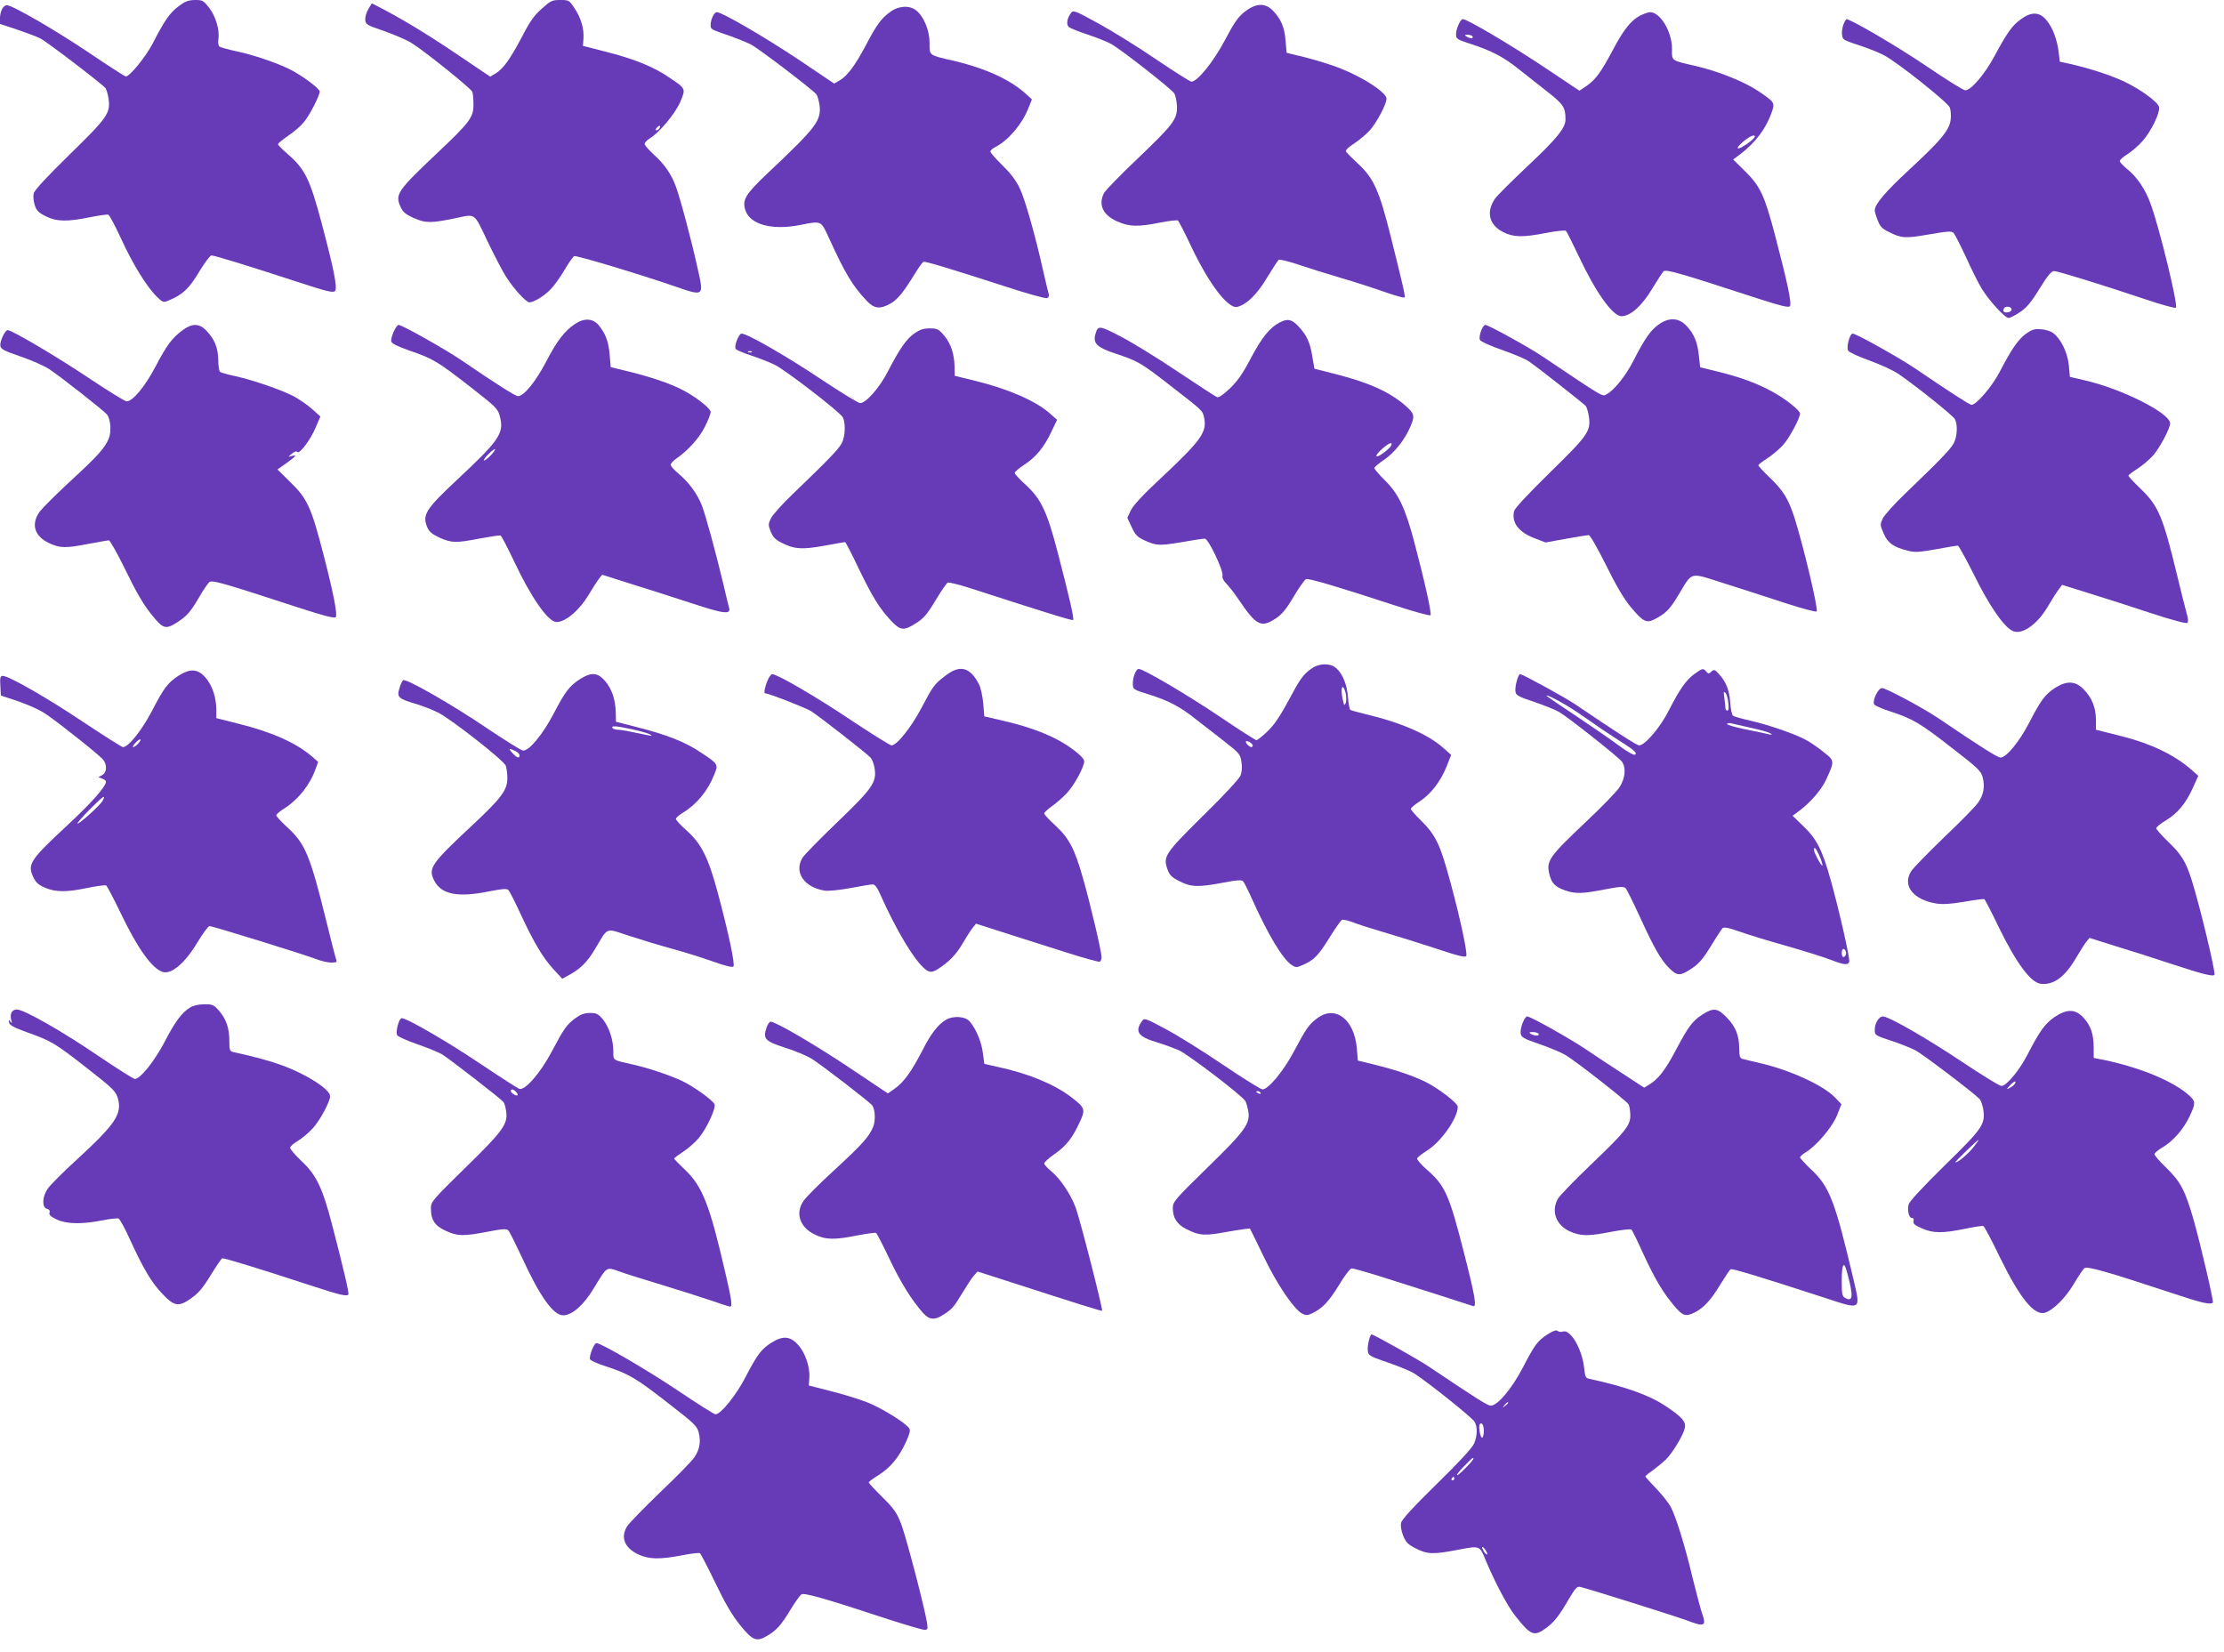
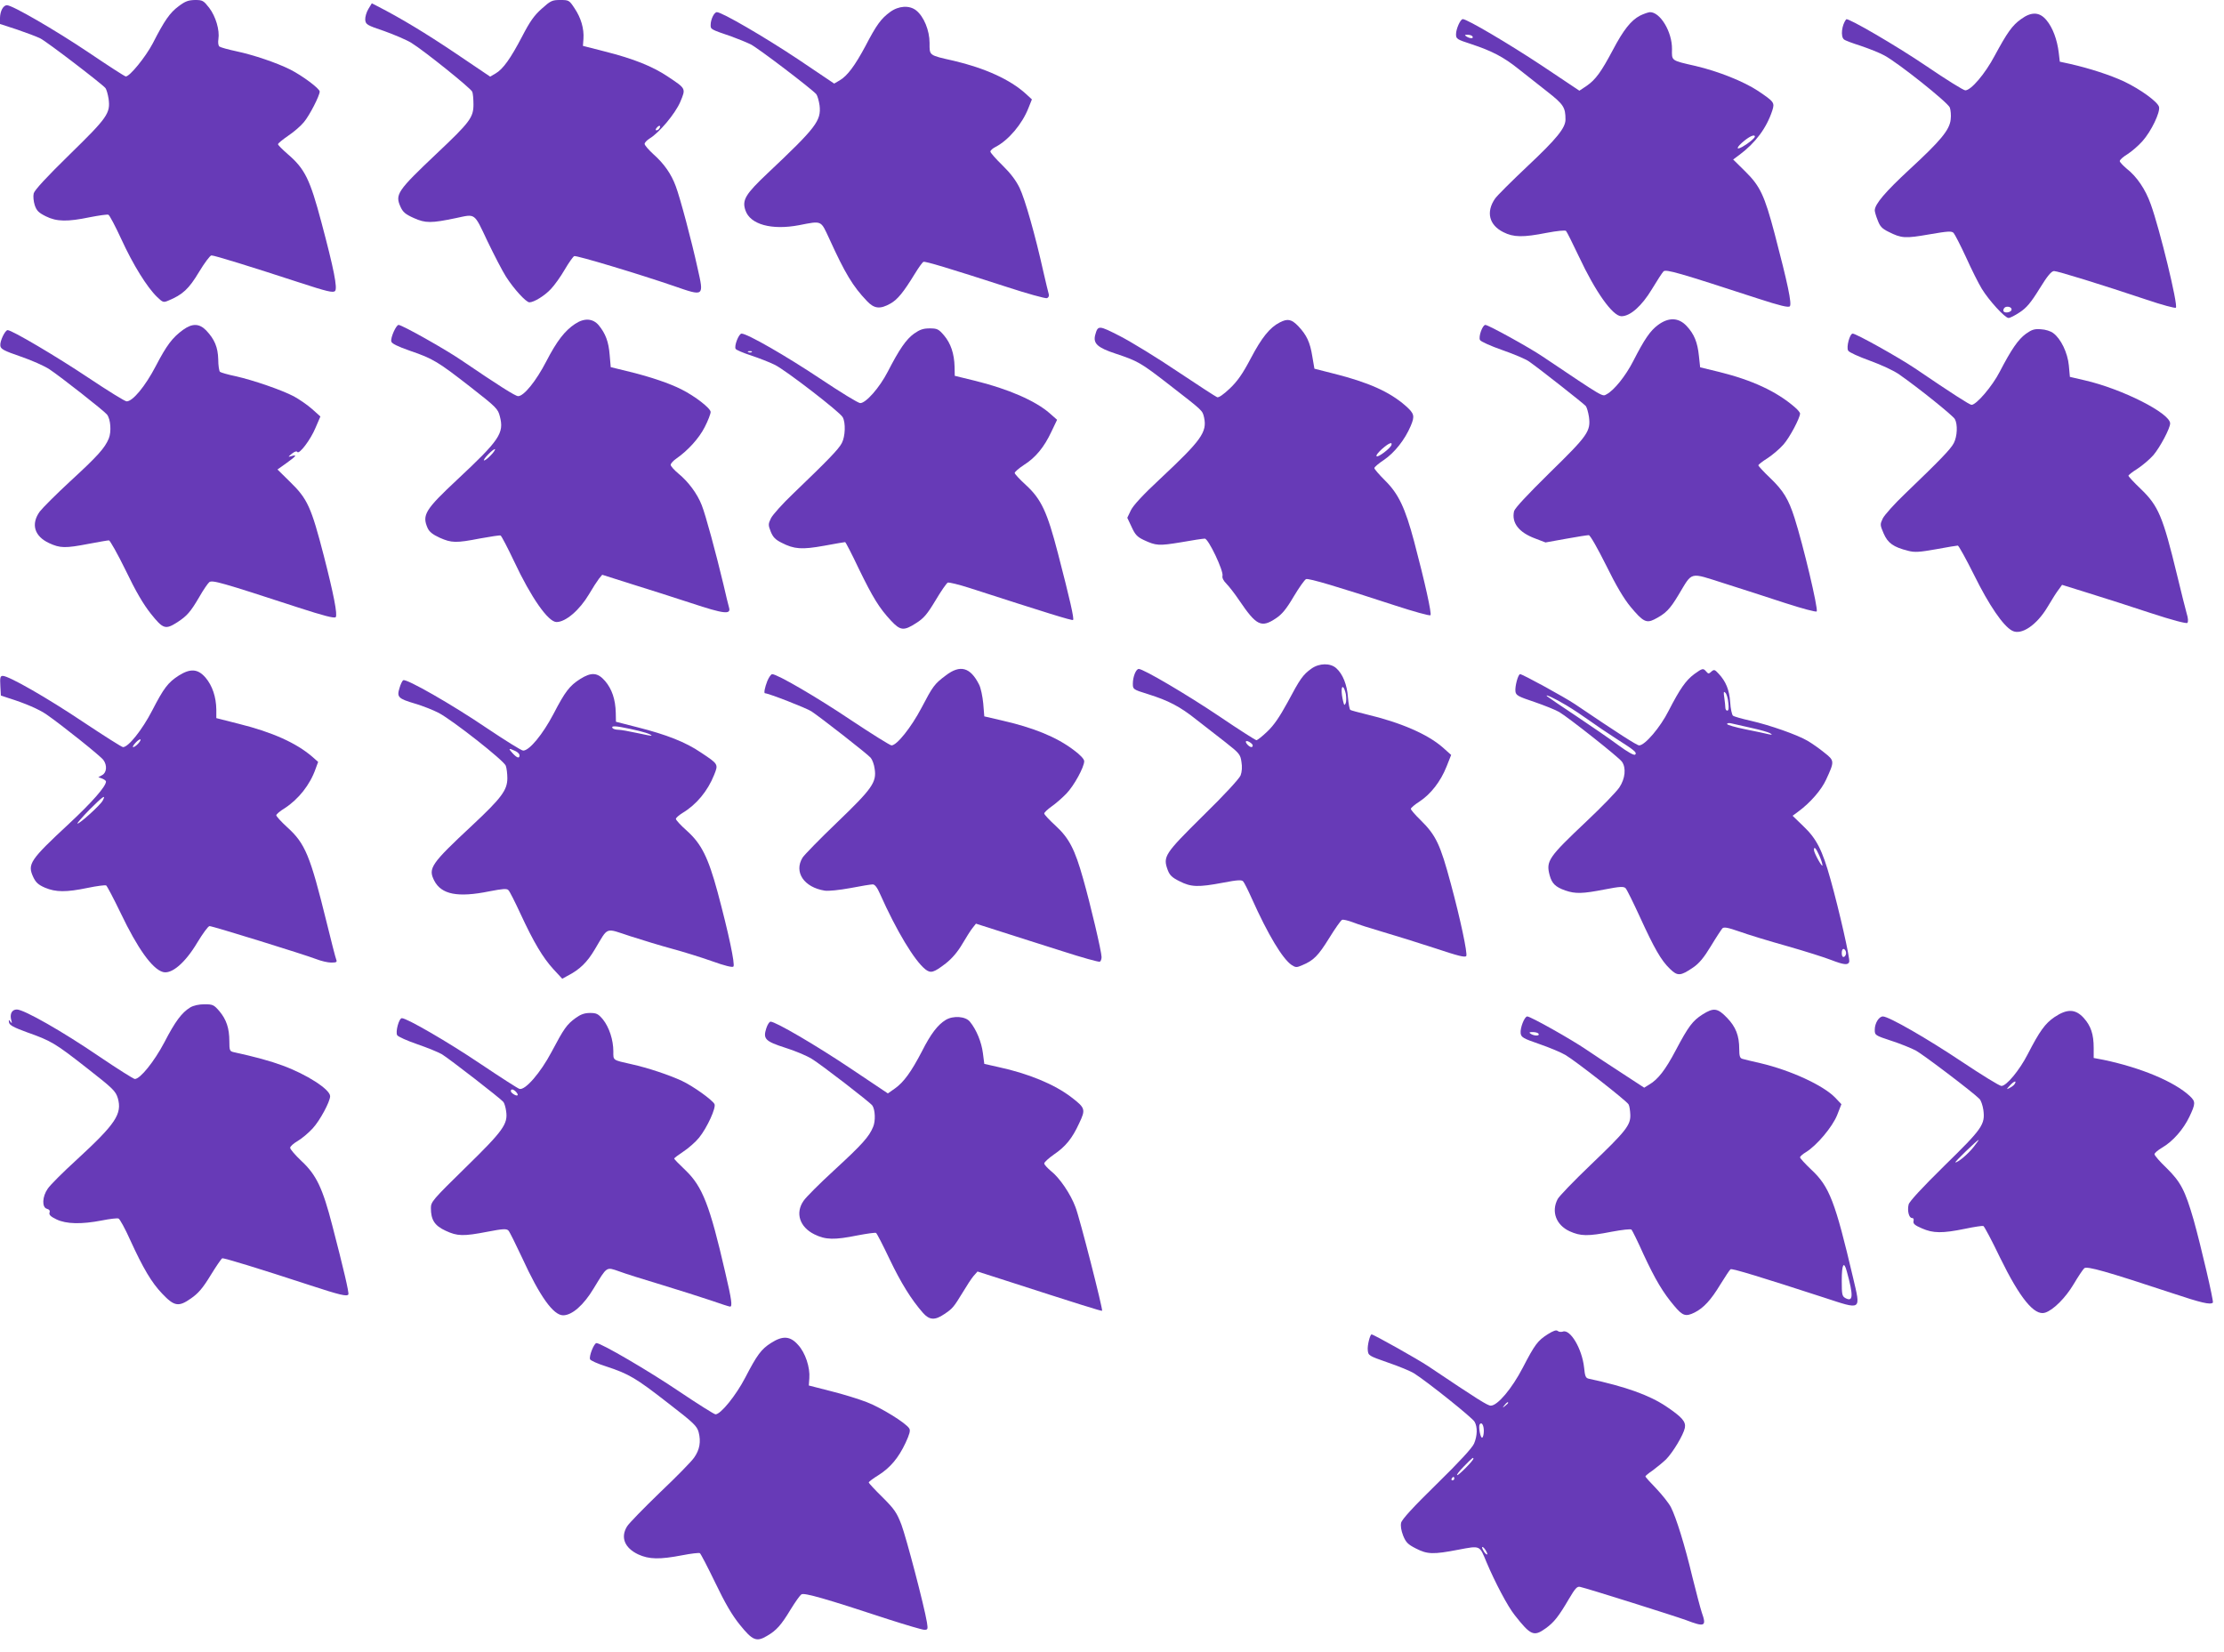
<svg xmlns="http://www.w3.org/2000/svg" version="1.0" width="1280pt" height="951pt" viewBox="0 0 1280 951" preserveAspectRatio="xMidYMid meet">
  <g transform="translate(0,951) scale(0.1,-0.1)" fill="#673ab7" stroke="none">
    <path d="M1028 9474 c-50 -37 -81 -81 -149 -214 -41 -78 -132 -190 -155 -190 -6 0 -103 63 -217 140 -191 128 -436 270 -467 270 -21 0 -39 -33 -40 -72 l0 -36 98 -32 c53 -18 114 -41 134 -51 38 -19 354 -261 375 -286 6 -8 14 -36 18 -62 11 -83 -6 -107 -225 -321 -134 -131 -201 -204 -206 -223 -4 -16 -1 -46 6 -68 11 -32 22 -43 64 -64 62 -31 124 -32 254 -5 52 10 99 17 106 14 6 -2 40 -66 75 -142 67 -146 147 -275 205 -331 33 -32 37 -33 65 -21 82 34 118 67 176 164 32 53 64 96 72 96 18 0 231 -66 503 -155 162 -53 197 -61 208 -50 16 14 -7 129 -78 395 -66 248 -95 308 -194 393 -31 27 -56 52 -56 57 0 5 27 27 59 49 33 22 73 57 90 78 33 39 91 153 91 176 0 17 -99 91 -170 127 -78 39 -211 84 -310 105 -47 10 -90 22 -97 27 -7 6 -9 23 -6 43 8 51 -15 130 -53 180 -33 42 -38 45 -82 45 -38 -1 -56 -7 -94 -36z" />
    <path d="M3118 9460 c-43 -38 -68 -73 -113 -160 -67 -128 -110 -188 -153 -213 l-31 -18 -200 135 c-171 115 -317 203 -448 270 l-33 17 -20 -33 c-11 -18 -19 -46 -18 -62 3 -27 9 -31 110 -65 58 -21 129 -51 156 -68 73 -45 342 -261 350 -281 4 -9 7 -42 7 -73 0 -75 -20 -102 -213 -284 -226 -214 -239 -234 -207 -305 14 -31 28 -43 77 -65 67 -30 100 -30 243 0 113 24 102 33 180 -132 39 -81 87 -174 107 -205 46 -72 116 -148 135 -148 26 0 88 38 124 77 20 21 56 71 79 111 24 41 49 76 55 78 13 5 369 -102 573 -172 176 -61 174 -62 137 102 -35 160 -101 407 -126 473 -26 70 -66 128 -129 184 -27 25 -50 51 -50 59 0 7 13 21 29 31 55 33 146 141 176 210 33 79 34 76 -71 146 -88 59 -197 103 -364 145 l-125 32 3 41 c4 58 -14 120 -51 175 -31 47 -33 48 -83 48 -46 0 -55 -4 -106 -50z m677 -689 c-3 -6 -11 -11 -17 -11 -6 0 -6 6 2 15 14 17 26 13 15 -4z" />
-     <path d="M7163 9442 c-39 -32 -60 -62 -113 -163 -65 -123 -158 -239 -193 -239 -7 0 -99 58 -204 129 -104 71 -254 164 -333 207 -137 75 -143 77 -157 58 -22 -30 -27 -64 -12 -79 8 -7 57 -27 109 -44 52 -17 114 -42 137 -55 62 -36 343 -256 361 -283 8 -13 15 -47 16 -77 1 -74 -21 -102 -231 -303 -96 -91 -181 -179 -189 -194 -34 -67 -7 -126 75 -163 70 -31 119 -33 248 -7 51 10 96 15 102 12 5 -3 41 -73 79 -154 103 -216 212 -357 264 -343 54 14 114 73 171 169 32 53 62 99 67 102 6 3 56 -9 113 -28 56 -19 167 -54 246 -77 79 -23 193 -60 252 -81 60 -21 110 -35 113 -31 5 8 -8 63 -80 352 -66 263 -97 333 -187 417 -35 32 -66 64 -70 70 -5 8 12 25 45 46 29 19 70 53 91 76 40 44 97 152 97 183 0 35 -132 122 -267 175 -47 19 -135 46 -197 62 l-111 27 -6 70 c-6 76 -25 122 -72 172 -45 47 -98 45 -164 -6z" />
    <path d="M5123 9441 c-52 -38 -78 -73 -142 -196 -60 -112 -104 -172 -149 -198 l-31 -18 -208 140 c-194 129 -438 271 -467 271 -16 0 -36 -42 -36 -74 0 -25 0 -25 120 -66 36 -13 85 -33 110 -45 44 -22 352 -257 378 -287 7 -9 15 -38 19 -65 10 -88 -20 -127 -299 -390 -127 -120 -148 -154 -128 -213 27 -82 151 -116 309 -86 133 26 124 29 173 -76 92 -202 136 -275 217 -360 42 -45 76 -49 136 -15 41 23 75 65 140 171 22 36 44 67 50 69 11 4 144 -36 478 -144 119 -39 224 -68 233 -65 9 4 13 13 10 23 -3 10 -17 68 -31 129 -46 208 -106 419 -137 483 -21 43 -52 84 -99 130 -38 37 -69 72 -69 79 0 6 14 19 31 27 74 39 152 131 188 223 l20 50 -37 34 c-90 81 -234 146 -412 188 -146 33 -140 29 -140 103 0 72 -33 152 -77 187 -39 31 -101 27 -150 -9z" />
    <path d="M9439 9420 c-52 -27 -96 -83 -156 -197 -67 -126 -99 -171 -151 -207 l-42 -28 -217 145 c-189 125 -429 267 -454 267 -14 0 -39 -57 -39 -87 0 -27 5 -30 88 -57 118 -39 186 -74 273 -144 41 -32 115 -90 165 -130 93 -73 104 -90 104 -160 0 -48 -50 -110 -217 -267 -92 -87 -178 -172 -189 -189 -52 -76 -34 -151 48 -192 59 -30 113 -31 250 -4 58 11 106 16 111 11 5 -5 38 -71 74 -147 96 -205 195 -344 245 -344 51 0 117 59 175 155 30 50 60 96 67 103 14 14 89 -8 543 -156 129 -42 176 -53 184 -45 13 13 -12 131 -87 417 -59 223 -84 275 -170 360 l-69 68 35 26 c94 70 157 155 190 255 15 47 11 51 -82 114 -84 55 -227 112 -358 143 -145 33 -138 29 -137 98 1 99 -68 213 -127 212 -11 -1 -37 -10 -57 -20z m-964 -120 c8 -13 -15 -13 -35 0 -12 8 -11 10 7 10 12 0 25 -4 28 -10z m1625 -576 c0 -9 -41 -42 -72 -59 -40 -22 -34 -2 10 34 34 28 62 39 62 25z" />
    <path d="M11632 9400 c-51 -36 -80 -78 -152 -211 -55 -104 -136 -199 -169 -199 -10 0 -110 62 -223 139 -177 120 -453 280 -462 270 -26 -31 -34 -100 -13 -116 6 -6 50 -22 97 -37 47 -16 108 -40 135 -55 79 -42 365 -270 377 -300 5 -14 8 -45 5 -68 -6 -61 -58 -123 -238 -289 -138 -128 -199 -199 -199 -235 0 -7 7 -33 17 -57 13 -35 25 -48 62 -66 75 -38 96 -39 234 -15 110 19 130 20 141 8 7 -8 39 -70 71 -139 31 -69 72 -151 91 -182 41 -67 133 -168 154 -168 9 0 38 15 65 33 38 25 63 54 113 135 46 75 69 102 84 102 21 0 276 -79 533 -165 88 -30 164 -50 168 -46 14 14 -93 453 -144 594 -31 88 -81 161 -140 207 -21 18 -39 37 -39 43 0 7 20 25 45 40 25 16 64 50 86 75 50 56 103 166 95 197 -8 29 -105 100 -201 146 -80 37 -196 75 -310 101 l-60 13 -6 51 c-9 76 -35 145 -70 187 -40 49 -87 51 -147 7z m-55 -1674 c-6 -17 -47 -20 -47 -3 0 9 6 17 13 20 18 6 38 -4 34 -17z" />
    <path d="M3310 7646 c-59 -39 -105 -98 -166 -216 -59 -114 -129 -200 -162 -200 -16 0 -112 61 -327 207 -92 63 -341 203 -361 203 -14 0 -47 -73 -42 -95 2 -12 34 -28 108 -54 132 -45 160 -62 350 -210 147 -115 156 -124 167 -168 25 -96 -1 -135 -245 -363 -185 -173 -204 -204 -171 -279 10 -22 29 -37 70 -56 68 -30 93 -31 232 -4 60 11 113 19 118 17 5 -2 40 -69 78 -149 97 -207 196 -349 244 -349 53 0 133 69 187 160 21 36 47 76 57 89 l19 23 164 -52 c91 -28 247 -78 348 -111 190 -63 230 -67 218 -26 -4 12 -18 72 -32 132 -44 184 -103 402 -125 457 -26 67 -77 135 -134 182 -25 21 -45 43 -45 51 0 7 15 24 33 36 66 46 130 116 163 181 19 37 34 76 34 87 0 21 -90 91 -168 130 -67 34 -178 72 -297 101 l-110 27 -6 69 c-6 78 -24 124 -63 172 -34 40 -83 43 -136 8z m-485 -756 c-16 -17 -33 -30 -39 -30 -5 0 5 16 24 35 18 19 36 32 39 30 2 -3 -8 -19 -24 -35z" />
    <path d="M7365 7654 c-57 -29 -104 -88 -166 -206 -48 -91 -77 -132 -121 -174 -36 -34 -64 -54 -73 -50 -8 3 -111 70 -228 148 -117 79 -266 170 -330 203 -125 64 -128 64 -144 6 -12 -48 14 -72 117 -106 129 -43 145 -52 305 -176 201 -156 195 -150 205 -192 18 -84 -16 -131 -252 -352 -99 -92 -155 -153 -169 -181 l-21 -44 25 -53 c20 -44 32 -57 70 -75 71 -33 86 -34 214 -13 66 12 128 21 137 21 21 0 109 -186 102 -214 -3 -11 5 -28 22 -45 14 -14 48 -57 74 -96 99 -146 127 -160 211 -104 35 23 60 53 103 126 31 52 63 97 71 100 15 6 183 -44 513 -152 107 -35 198 -60 203 -56 8 8 -32 190 -94 424 -52 195 -90 275 -168 352 -33 33 -61 65 -61 71 0 6 25 27 55 47 61 41 121 117 154 195 25 59 21 72 -31 118 -91 79 -210 133 -413 184 l-110 28 -12 70 c-13 83 -33 124 -81 175 -39 40 -61 45 -107 21z m643 -706 c-7 -19 -77 -72 -85 -64 -5 5 10 23 31 42 40 35 61 43 54 22z" />
    <path d="M9543 7640 c-45 -33 -78 -81 -143 -208 -44 -86 -110 -168 -153 -191 -26 -14 -8 -25 -367 216 -78 53 -314 183 -331 183 -17 0 -41 -69 -31 -87 5 -9 63 -35 129 -58 66 -23 135 -52 154 -66 64 -45 314 -242 326 -256 6 -8 14 -36 18 -62 11 -83 -6 -107 -225 -321 -130 -128 -201 -204 -206 -222 -15 -67 27 -122 121 -157 l60 -23 117 21 c65 12 124 21 132 21 8 0 50 -74 99 -172 59 -120 103 -194 142 -241 70 -84 90 -95 136 -72 66 34 89 57 140 142 82 136 59 130 261 66 95 -30 253 -81 350 -113 98 -32 181 -54 184 -49 9 16 -77 379 -128 539 -34 106 -64 156 -138 227 -39 37 -70 71 -70 75 0 4 24 23 53 41 29 19 70 54 91 78 36 40 96 154 96 179 0 6 -14 23 -32 38 -105 90 -243 154 -432 201 l-111 27 -7 65 c-8 79 -27 126 -71 173 -46 49 -103 51 -164 6z" />
    <path d="M1054 7612 c-62 -45 -95 -89 -158 -210 -60 -115 -132 -202 -167 -202 -10 0 -108 61 -219 135 -181 121 -441 275 -466 275 -15 0 -46 -65 -42 -90 2 -19 21 -29 117 -62 62 -21 136 -54 165 -73 65 -43 317 -241 332 -261 21 -27 26 -99 10 -138 -23 -55 -63 -100 -222 -246 -80 -74 -159 -153 -175 -174 -52 -72 -32 -142 54 -182 63 -29 92 -30 227 -4 58 11 110 20 117 20 6 0 50 -78 96 -172 58 -121 102 -196 145 -250 71 -89 84 -93 153 -49 55 36 75 58 127 147 22 39 48 76 56 83 17 14 64 1 514 -146 142 -46 206 -63 214 -55 12 12 -12 134 -68 352 -73 282 -94 329 -195 427 l-72 71 52 37 c56 40 63 50 29 40 -22 -6 -22 -6 2 14 15 12 27 16 31 10 10 -17 76 69 105 139 l28 65 -48 43 c-27 24 -74 56 -105 73 -71 37 -233 93 -336 116 -44 9 -84 21 -89 25 -5 5 -10 37 -10 72 -2 70 -21 115 -69 166 -40 41 -80 42 -133 4z" />
    <path d="M5261 7590 c-46 -33 -85 -90 -152 -220 -47 -91 -125 -180 -158 -180 -12 0 -114 63 -228 139 -198 132 -422 261 -455 261 -16 0 -44 -72 -34 -88 3 -6 43 -23 89 -38 45 -15 107 -39 137 -54 64 -32 375 -272 390 -301 18 -32 15 -111 -5 -149 -18 -35 -78 -97 -281 -292 -61 -58 -118 -122 -127 -141 -16 -33 -16 -39 -1 -77 13 -32 27 -46 63 -64 72 -37 116 -40 244 -17 64 12 118 21 121 21 3 0 39 -69 79 -154 81 -166 117 -225 185 -298 54 -58 74 -60 145 -14 43 27 63 50 111 130 32 54 64 100 71 103 8 2 63 -11 122 -30 446 -144 593 -190 599 -185 7 7 -18 117 -87 383 -62 239 -96 312 -184 393 -36 33 -65 64 -65 70 0 6 24 27 53 46 67 42 117 103 158 191 l33 69 -42 37 c-82 72 -237 140 -432 188 l-115 28 -1 52 c-2 76 -22 135 -61 181 -31 36 -39 40 -82 40 -38 0 -57 -7 -90 -30z m-934 -106 c-3 -3 -12 -4 -19 -1 -8 3 -5 6 6 6 11 1 17 -2 13 -5z" />
    <path d="M11660 7589 c-45 -33 -84 -90 -151 -219 -42 -82 -134 -190 -162 -190 -11 0 -112 65 -327 211 -94 63 -337 199 -357 199 -17 0 -38 -79 -26 -98 5 -10 62 -35 125 -58 66 -24 138 -57 170 -80 113 -79 308 -236 319 -256 17 -31 14 -99 -6 -138 -18 -35 -78 -97 -281 -292 -61 -58 -118 -122 -128 -142 -16 -34 -16 -37 5 -86 24 -56 57 -79 141 -100 37 -10 65 -8 161 9 64 12 120 21 125 21 5 0 48 -78 95 -172 84 -170 166 -291 218 -318 52 -28 141 32 203 136 26 44 55 90 66 103 l18 25 154 -48 c84 -26 244 -77 355 -114 128 -42 206 -62 212 -57 6 6 5 27 -4 55 -7 25 -32 124 -55 220 -82 338 -107 398 -210 497 -39 37 -70 71 -70 75 0 4 24 23 53 41 29 19 70 54 91 78 38 45 96 154 96 182 0 59 -277 199 -491 248 l-86 20 -6 66 c-7 73 -46 154 -90 186 -14 11 -45 21 -71 22 -37 3 -52 -2 -86 -26z" />
    <path d="M7548 5662 c-50 -36 -65 -58 -138 -195 -46 -84 -78 -131 -116 -167 -29 -28 -57 -50 -63 -50 -5 0 -101 61 -213 137 -186 125 -437 273 -464 273 -16 0 -34 -45 -34 -84 0 -33 0 -34 87 -61 118 -37 184 -71 279 -147 44 -34 119 -93 167 -130 80 -63 86 -70 92 -113 5 -28 3 -57 -5 -78 -8 -19 -93 -112 -216 -232 -222 -220 -232 -234 -203 -313 11 -29 25 -43 68 -64 66 -34 108 -35 251 -8 83 16 107 17 115 7 6 -6 28 -50 49 -97 94 -210 178 -349 230 -384 23 -15 29 -15 61 -1 65 27 92 54 155 156 34 55 67 102 74 105 7 3 35 -4 62 -14 27 -11 105 -36 174 -56 69 -20 203 -62 298 -93 135 -45 175 -55 181 -45 8 14 -34 213 -89 416 -61 227 -85 278 -174 366 -31 30 -56 59 -56 65 0 5 23 25 50 42 65 43 121 115 155 200 l27 68 -48 43 c-88 77 -243 144 -441 191 -45 11 -86 22 -91 25 -5 3 -11 36 -14 73 -5 72 -30 134 -67 167 -34 31 -98 30 -143 -2z m198 -147 c3 -19 3 -43 -1 -52 -7 -15 -9 -13 -15 12 -11 45 -11 87 0 80 5 -3 12 -21 16 -40z m-536 -295 c0 -14 -14 -12 -28 2 -19 19 -14 30 8 18 11 -6 20 -15 20 -20z" />
    <path d="M5444 5623 c-66 -49 -75 -62 -141 -188 -58 -110 -141 -215 -172 -215 -8 0 -112 65 -231 144 -198 133 -426 266 -456 266 -6 0 -19 -18 -28 -40 -14 -36 -21 -70 -13 -70 20 0 238 -85 267 -104 57 -38 322 -245 341 -267 9 -10 20 -39 23 -64 12 -77 -14 -114 -216 -308 -98 -94 -188 -186 -199 -203 -51 -83 8 -171 128 -190 23 -3 82 3 148 15 61 12 118 21 128 21 12 0 26 -18 42 -55 94 -211 198 -384 261 -434 31 -24 48 -19 117 34 37 29 69 67 96 113 22 37 48 79 59 92 l19 24 144 -46 c79 -25 237 -76 352 -112 114 -37 212 -64 217 -61 6 3 10 16 10 27 0 30 -64 303 -106 450 -48 171 -81 234 -159 306 -36 33 -65 64 -65 70 0 6 19 24 43 41 23 16 61 49 84 73 44 45 103 153 103 187 0 12 -22 36 -60 64 -100 76 -234 130 -420 172 l-95 22 -6 74 c-4 41 -14 90 -24 109 -50 100 -109 116 -191 53z" />
    <path d="M9752 5631 c-49 -36 -83 -85 -148 -211 -48 -96 -137 -200 -170 -200 -13 0 -119 68 -369 237 -61 41 -302 173 -316 173 -12 0 -31 -72 -27 -100 3 -22 16 -29 109 -60 58 -20 123 -46 143 -58 54 -32 344 -261 361 -286 25 -35 19 -97 -15 -148 -17 -25 -101 -112 -188 -194 -221 -209 -235 -229 -213 -312 13 -47 33 -67 90 -87 58 -20 99 -19 227 6 88 17 109 18 120 7 7 -7 44 -82 83 -167 82 -179 121 -248 172 -297 44 -43 61 -42 134 8 35 24 62 57 102 123 30 50 60 95 66 102 9 9 31 5 97 -18 47 -17 171 -55 275 -84 105 -30 219 -66 254 -80 73 -28 97 -31 104 -11 6 16 -58 298 -108 476 -47 168 -80 233 -156 305 l-62 60 34 25 c69 51 132 124 159 183 49 106 49 109 -11 156 -28 23 -71 53 -95 67 -59 35 -219 91 -329 116 -49 11 -95 24 -101 29 -6 5 -14 40 -16 77 -5 72 -25 120 -66 164 -23 25 -27 26 -42 13 -15 -14 -18 -14 -30 0 -17 20 -21 20 -68 -14z m195 -165 c4 -31 2 -46 -6 -46 -6 0 -11 8 -11 18 0 9 -3 35 -6 57 -5 32 -4 38 6 28 7 -6 15 -32 17 -57z m-931 -16 c37 -22 97 -62 133 -88 36 -26 104 -72 151 -102 108 -69 123 -81 111 -93 -6 -6 -42 14 -98 55 -48 36 -158 111 -243 168 -85 56 -159 107 -165 112 -20 18 45 -12 111 -52z m1062 -129 c51 -11 100 -25 110 -31 14 -10 13 -10 -8 -6 -14 4 -73 16 -132 28 -60 12 -108 26 -108 31 0 5 10 7 23 4 12 -3 64 -14 115 -26z m392 -733 c11 -24 19 -50 19 -58 0 -17 -48 69 -49 88 0 23 11 12 30 -30z m155 -563 c0 -10 -6 -20 -12 -22 -8 -3 -13 5 -13 22 0 17 5 25 13 23 6 -3 12 -13 12 -23z" />
    <path d="M1029 5622 c-62 -40 -86 -71 -154 -203 -57 -110 -136 -209 -167 -209 -7 0 -109 65 -228 144 -209 140 -429 266 -464 266 -14 0 -17 -9 -14 -57 l3 -56 45 -15 c93 -29 175 -64 219 -95 84 -58 311 -239 326 -261 23 -31 19 -73 -7 -87 l-22 -12 22 -8 c12 -5 22 -12 22 -17 0 -28 -80 -119 -213 -243 -225 -209 -240 -232 -206 -306 15 -32 29 -45 68 -62 62 -26 121 -27 246 -1 53 11 101 17 106 14 5 -3 43 -75 84 -160 97 -203 181 -320 242 -338 50 -15 129 52 199 170 31 51 62 94 70 94 18 0 547 -164 614 -190 28 -11 67 -20 86 -20 31 0 35 3 29 18 -4 9 -29 107 -56 217 -94 381 -122 450 -226 544 -35 32 -63 63 -63 69 0 5 21 24 48 40 80 52 146 135 178 226 l15 41 -34 30 c-92 79 -229 141 -422 189 l-130 33 0 49 c-1 73 -23 138 -62 184 -44 51 -87 54 -154 12z m-234 -392 c-10 -11 -23 -20 -28 -20 -6 0 0 11 13 25 27 29 42 25 15 -5z m-204 -328 c-13 -25 -131 -132 -145 -132 -5 0 26 36 69 80 78 78 97 91 76 52z" />
    <path d="M3339 5602 c-61 -39 -86 -71 -154 -202 -61 -116 -138 -210 -174 -210 -10 0 -104 59 -210 130 -199 135 -463 286 -480 275 -6 -3 -16 -24 -22 -46 -16 -51 -7 -60 91 -89 41 -12 102 -36 135 -53 81 -43 375 -274 386 -304 5 -14 9 -46 9 -72 0 -68 -34 -114 -202 -271 -238 -222 -255 -247 -219 -318 41 -80 135 -99 317 -62 78 15 101 17 110 7 7 -6 38 -68 70 -137 76 -164 128 -251 189 -318 l51 -55 29 16 c72 37 114 78 159 154 79 132 56 123 203 75 71 -23 180 -56 243 -73 63 -17 166 -49 228 -71 72 -26 117 -37 123 -31 11 11 -28 194 -91 429 -54 199 -93 277 -175 351 -36 32 -65 63 -65 70 0 6 17 21 38 34 80 48 145 126 182 219 25 62 25 62 -76 129 -88 60 -198 103 -364 145 l-125 32 -1 52 c-2 77 -22 136 -61 182 -43 50 -79 53 -144 12z m288 -287 c72 -15 123 -31 123 -39 0 -2 -37 5 -82 15 -46 10 -95 19 -110 19 -15 0 -30 5 -33 10 -9 14 18 13 102 -5z m-662 -127 c14 -6 25 -17 25 -25 0 -20 -14 -16 -40 12 -26 28 -23 31 15 13z" />
-     <path d="M11828 5551 c-56 -36 -81 -68 -149 -200 -57 -110 -132 -201 -165 -201 -17 0 -110 58 -359 227 -86 58 -301 173 -323 173 -22 0 -56 -69 -46 -93 2 -7 44 -26 92 -41 131 -43 172 -67 354 -209 152 -117 169 -134 179 -170 14 -54 6 -101 -26 -146 -14 -21 -102 -111 -197 -201 -94 -91 -179 -178 -189 -195 -51 -83 12 -163 145 -185 39 -6 81 -3 161 10 59 11 112 17 116 15 4 -3 43 -78 86 -168 99 -202 181 -312 238 -319 74 -9 139 39 203 148 22 38 49 80 59 93 l19 23 149 -47 c83 -25 227 -71 320 -102 182 -60 243 -75 250 -63 8 13 -84 396 -131 545 -34 107 -59 148 -138 223 -36 35 -66 69 -66 75 0 7 25 27 55 45 68 41 116 99 156 188 l31 69 -43 38 c-97 83 -227 146 -391 188 -45 11 -99 25 -119 30 l-36 9 0 58 c-1 71 -23 126 -71 175 -47 48 -96 51 -164 8z" />
    <path d="M1095 3712 c-49 -30 -87 -81 -149 -201 -58 -110 -139 -211 -170 -211 -7 0 -99 58 -204 129 -211 144 -434 271 -475 271 -29 0 -42 -26 -32 -62 5 -19 4 -20 -5 -8 -9 13 -11 12 -8 -5 3 -15 26 -28 103 -56 141 -50 161 -62 345 -206 151 -118 165 -132 178 -173 26 -91 -12 -148 -237 -355 -78 -71 -153 -146 -166 -166 -32 -45 -35 -108 -5 -116 14 -4 19 -11 15 -22 -4 -13 7 -23 40 -39 56 -27 144 -29 262 -6 45 9 88 14 95 11 7 -2 38 -58 67 -123 75 -164 123 -245 184 -309 70 -74 95 -78 166 -28 42 29 68 59 113 133 32 52 62 96 67 98 10 3 215 -60 505 -155 171 -56 213 -66 221 -53 5 8 -28 149 -92 395 -56 217 -92 293 -178 373 -36 34 -65 68 -65 76 0 8 19 25 43 39 24 14 62 46 86 72 42 45 101 155 101 186 0 39 -135 126 -275 177 -67 25 -158 50 -282 77 -21 5 -23 11 -23 62 0 75 -17 125 -57 173 -32 37 -38 40 -86 40 -33 0 -63 -7 -82 -18z" />
-     <path d="M9798 3671 c-56 -36 -80 -67 -153 -205 -60 -114 -103 -169 -153 -198 l-29 -18 -124 81 c-68 44 -162 106 -209 138 -88 60 -321 191 -340 191 -16 0 -42 -67 -38 -97 3 -23 15 -30 108 -62 58 -20 125 -48 150 -63 58 -34 352 -264 363 -284 5 -8 9 -34 10 -58 3 -61 -25 -96 -229 -291 -96 -92 -181 -180 -189 -196 -38 -72 -9 -149 68 -185 64 -29 105 -30 243 -3 59 11 110 17 114 12 4 -4 36 -68 69 -142 69 -148 112 -220 178 -298 48 -57 65 -62 116 -37 52 26 95 73 148 161 28 45 54 85 59 88 9 6 181 -47 538 -163 220 -72 212 -77 167 115 -103 438 -136 524 -240 621 -36 34 -65 66 -65 71 0 5 15 19 34 30 63 39 151 144 179 212 l25 64 -36 38 c-69 71 -256 157 -430 198 -48 11 -95 22 -104 25 -14 4 -18 16 -18 56 0 78 -20 128 -70 180 -55 57 -77 60 -142 19z m-943 -111 c8 -13 -25 -13 -45 0 -12 8 -9 10 12 10 15 0 30 -4 33 -10z m1774 -1367 c39 -141 37 -178 -8 -154 -19 11 -21 20 -21 101 0 94 12 116 29 53z" />
+     <path d="M9798 3671 c-56 -36 -80 -67 -153 -205 -60 -114 -103 -169 -153 -198 l-29 -18 -124 81 c-68 44 -162 106 -209 138 -88 60 -321 191 -340 191 -16 0 -42 -67 -38 -97 3 -23 15 -30 108 -62 58 -20 125 -48 150 -63 58 -34 352 -264 363 -284 5 -8 9 -34 10 -58 3 -61 -25 -96 -229 -291 -96 -92 -181 -180 -189 -196 -38 -72 -9 -149 68 -185 64 -29 105 -30 243 -3 59 11 110 17 114 12 4 -4 36 -68 69 -142 69 -148 112 -220 178 -298 48 -57 65 -62 116 -37 52 26 95 73 148 161 28 45 54 85 59 88 9 6 181 -47 538 -163 220 -72 212 -77 167 115 -103 438 -136 524 -240 621 -36 34 -65 66 -65 71 0 5 15 19 34 30 63 39 151 144 179 212 l25 64 -36 38 c-69 71 -256 157 -430 198 -48 11 -95 22 -104 25 -14 4 -18 16 -18 56 0 78 -20 128 -70 180 -55 57 -77 60 -142 19z m-943 -111 c8 -13 -25 -13 -45 0 -12 8 -9 10 12 10 15 0 30 -4 33 -10m1774 -1367 c39 -141 37 -178 -8 -154 -19 11 -21 20 -21 101 0 94 12 116 29 53z" />
    <path d="M11824 3656 c-54 -37 -85 -80 -154 -214 -48 -93 -122 -182 -151 -182 -11 0 -113 63 -227 139 -199 133 -421 261 -455 261 -23 0 -47 -39 -47 -76 0 -32 1 -33 95 -64 53 -17 116 -43 141 -56 41 -22 329 -240 367 -279 8 -8 18 -36 22 -63 11 -84 -5 -107 -225 -322 -128 -126 -201 -205 -205 -222 -9 -36 2 -78 19 -78 9 0 12 -7 9 -18 -3 -15 7 -24 49 -42 64 -28 116 -29 248 -2 52 11 100 18 105 16 6 -3 49 -84 96 -182 115 -235 198 -336 259 -317 48 15 118 86 164 163 26 44 54 86 62 93 16 13 126 -18 504 -143 168 -56 222 -69 236 -55 6 6 -69 327 -111 477 -49 169 -74 217 -155 297 -39 37 -70 73 -70 80 0 7 20 24 44 38 62 36 122 105 157 178 36 76 36 87 2 119 -89 83 -281 163 -495 208 l-58 11 0 57 c0 80 -16 127 -57 173 -48 53 -96 54 -169 5z m-229 -385 c-3 -6 -16 -16 -28 -22 -21 -11 -21 -10 2 15 23 25 40 29 26 7z m-235 -361 c-33 -42 -90 -90 -106 -90 -8 0 125 128 134 130 2 0 -11 -18 -28 -40z" />
    <path d="M3313 3651 c-51 -37 -67 -60 -139 -196 -63 -119 -151 -221 -184 -212 -9 2 -111 68 -226 145 -184 124 -422 262 -451 262 -17 0 -38 -79 -27 -98 6 -9 58 -32 116 -52 58 -20 122 -46 142 -58 41 -25 337 -254 353 -274 6 -7 13 -31 16 -53 11 -74 -16 -112 -234 -325 -190 -186 -199 -197 -199 -233 0 -67 21 -101 84 -130 68 -32 102 -33 242 -6 88 17 109 18 120 7 7 -7 42 -78 79 -157 102 -223 180 -331 236 -331 51 0 118 58 176 155 78 128 71 124 146 98 34 -13 143 -47 243 -77 99 -30 227 -71 284 -90 57 -20 107 -36 112 -36 14 0 9 40 -28 197 -89 387 -131 494 -229 588 -36 34 -65 64 -65 67 0 3 24 21 54 41 29 19 70 55 90 80 46 57 99 173 88 193 -14 25 -123 103 -187 133 -73 34 -195 75 -290 96 -111 25 -105 21 -105 74 0 66 -24 139 -60 184 -27 32 -37 37 -74 37 -32 0 -54 -8 -83 -29z m-345 -423 c19 -19 14 -30 -8 -18 -11 6 -20 15 -20 20 0 14 14 12 28 -2z" />
-     <path d="M7583 3651 c-49 -36 -64 -57 -138 -196 -59 -111 -146 -215 -179 -215 -9 0 -112 64 -229 143 -116 79 -266 172 -331 206 -114 61 -120 63 -133 45 -44 -61 -23 -91 86 -123 40 -12 96 -33 125 -45 55 -25 370 -265 384 -294 5 -9 12 -34 16 -55 13 -73 -16 -114 -235 -327 -190 -186 -199 -197 -199 -233 0 -56 24 -94 78 -121 76 -38 103 -40 238 -15 68 12 126 20 128 18 2 -2 37 -74 78 -159 77 -161 174 -304 222 -330 23 -12 31 -11 59 2 58 28 95 67 154 163 32 54 64 95 73 95 8 0 80 -20 160 -45 200 -63 519 -165 538 -172 23 -9 11 60 -53 310 -85 333 -108 385 -216 478 -32 28 -55 56 -53 62 3 7 30 28 60 47 80 51 174 186 174 250 0 21 -109 105 -185 143 -74 36 -164 67 -284 97 l-106 26 -6 72 c-15 166 -123 248 -226 173z m-328 -431 c3 -6 -1 -7 -9 -4 -18 7 -21 14 -7 14 6 0 13 -4 16 -10z" />
    <path d="M5443 3640 c-46 -28 -86 -80 -137 -181 -62 -119 -105 -178 -156 -214 l-40 -28 -218 146 c-199 133 -428 267 -457 267 -7 0 -18 -17 -25 -39 -19 -60 -6 -74 109 -111 55 -17 124 -46 153 -64 53 -32 337 -251 349 -269 16 -24 19 -89 4 -123 -23 -56 -62 -100 -224 -249 -84 -77 -163 -156 -176 -176 -49 -70 -23 -151 62 -193 65 -32 115 -33 249 -6 53 10 101 17 106 14 5 -3 40 -71 78 -151 65 -136 125 -233 192 -309 37 -42 69 -44 123 -7 48 32 54 40 106 125 22 37 50 80 62 94 l23 26 125 -40 c461 -149 589 -189 592 -186 6 6 -129 535 -153 596 -28 76 -92 170 -141 208 -21 18 -39 37 -39 44 0 7 25 30 55 51 68 46 106 93 146 180 38 80 36 88 -45 150 -96 74 -248 137 -421 174 l-80 18 -8 62 c-8 63 -37 135 -75 181 -25 31 -96 36 -139 10z" />
    <path d="M8908 1831 c-58 -37 -74 -58 -144 -193 -63 -121 -145 -218 -184 -218 -18 0 -71 33 -360 227 -58 39 -314 183 -326 183 -9 0 -25 -64 -22 -90 3 -32 5 -33 116 -72 62 -21 130 -49 152 -63 73 -46 335 -255 347 -278 17 -30 16 -80 -3 -125 -10 -24 -84 -105 -214 -232 -136 -133 -201 -204 -206 -224 -4 -18 0 -44 12 -75 16 -39 28 -50 73 -73 66 -34 100 -35 245 -7 127 24 121 26 161 -71 49 -116 122 -255 163 -306 92 -117 110 -125 179 -75 47 34 74 68 133 169 36 61 47 73 64 69 42 -9 543 -167 609 -191 110 -42 120 -37 91 45 -8 24 -32 116 -54 204 -43 181 -93 341 -123 400 -11 22 -49 70 -83 106 -35 36 -64 68 -64 72 0 3 19 19 43 35 23 17 57 45 76 63 40 41 100 141 108 181 7 36 -16 62 -108 124 -98 65 -231 113 -445 159 -18 4 -22 14 -27 65 -12 108 -80 223 -123 206 -9 -3 -22 -2 -29 4 -8 7 -25 1 -57 -19z m-228 -395 c0 -2 -8 -10 -17 -17 -16 -13 -17 -12 -4 4 13 16 21 21 21 13z m-140 -161 c0 -19 -4 -36 -9 -39 -10 -6 -23 62 -15 76 11 17 24 -4 24 -37z m-60 -160 c0 -11 -83 -95 -93 -95 -6 0 11 23 38 50 49 50 55 55 55 45z m-110 -115 c0 -5 -5 -10 -11 -10 -5 0 -7 5 -4 10 3 6 8 10 11 10 2 0 4 -4 4 -10z m190 -434 c0 -6 -7 -2 -15 8 -8 11 -15 25 -15 30 0 6 7 2 15 -8 8 -11 15 -25 15 -30z" />
    <path d="M4438 1781 c-57 -36 -81 -69 -149 -200 -53 -102 -141 -211 -171 -211 -7 0 -101 59 -208 131 -176 119 -450 279 -477 279 -14 0 -44 -75 -37 -93 2 -7 44 -26 92 -41 131 -43 172 -67 354 -209 152 -117 169 -134 179 -170 14 -54 6 -101 -26 -146 -14 -21 -102 -111 -197 -201 -94 -91 -179 -178 -189 -195 -39 -63 -14 -124 64 -161 63 -29 124 -30 254 -5 51 10 96 15 101 12 5 -3 45 -80 89 -171 56 -117 97 -187 141 -241 73 -91 96 -100 155 -65 56 32 83 63 138 154 26 42 53 81 62 86 16 10 134 -23 504 -145 100 -32 191 -59 203 -59 20 0 21 3 15 42 -16 97 -119 488 -147 563 -27 70 -40 89 -109 158 -44 43 -79 81 -79 85 0 4 25 23 56 42 68 43 115 99 156 186 23 50 29 71 21 83 -19 31 -161 119 -244 151 -46 18 -140 47 -209 64 l-125 32 3 42 c5 62 -23 147 -65 192 -45 51 -88 54 -155 11z" />
  </g>
</svg>